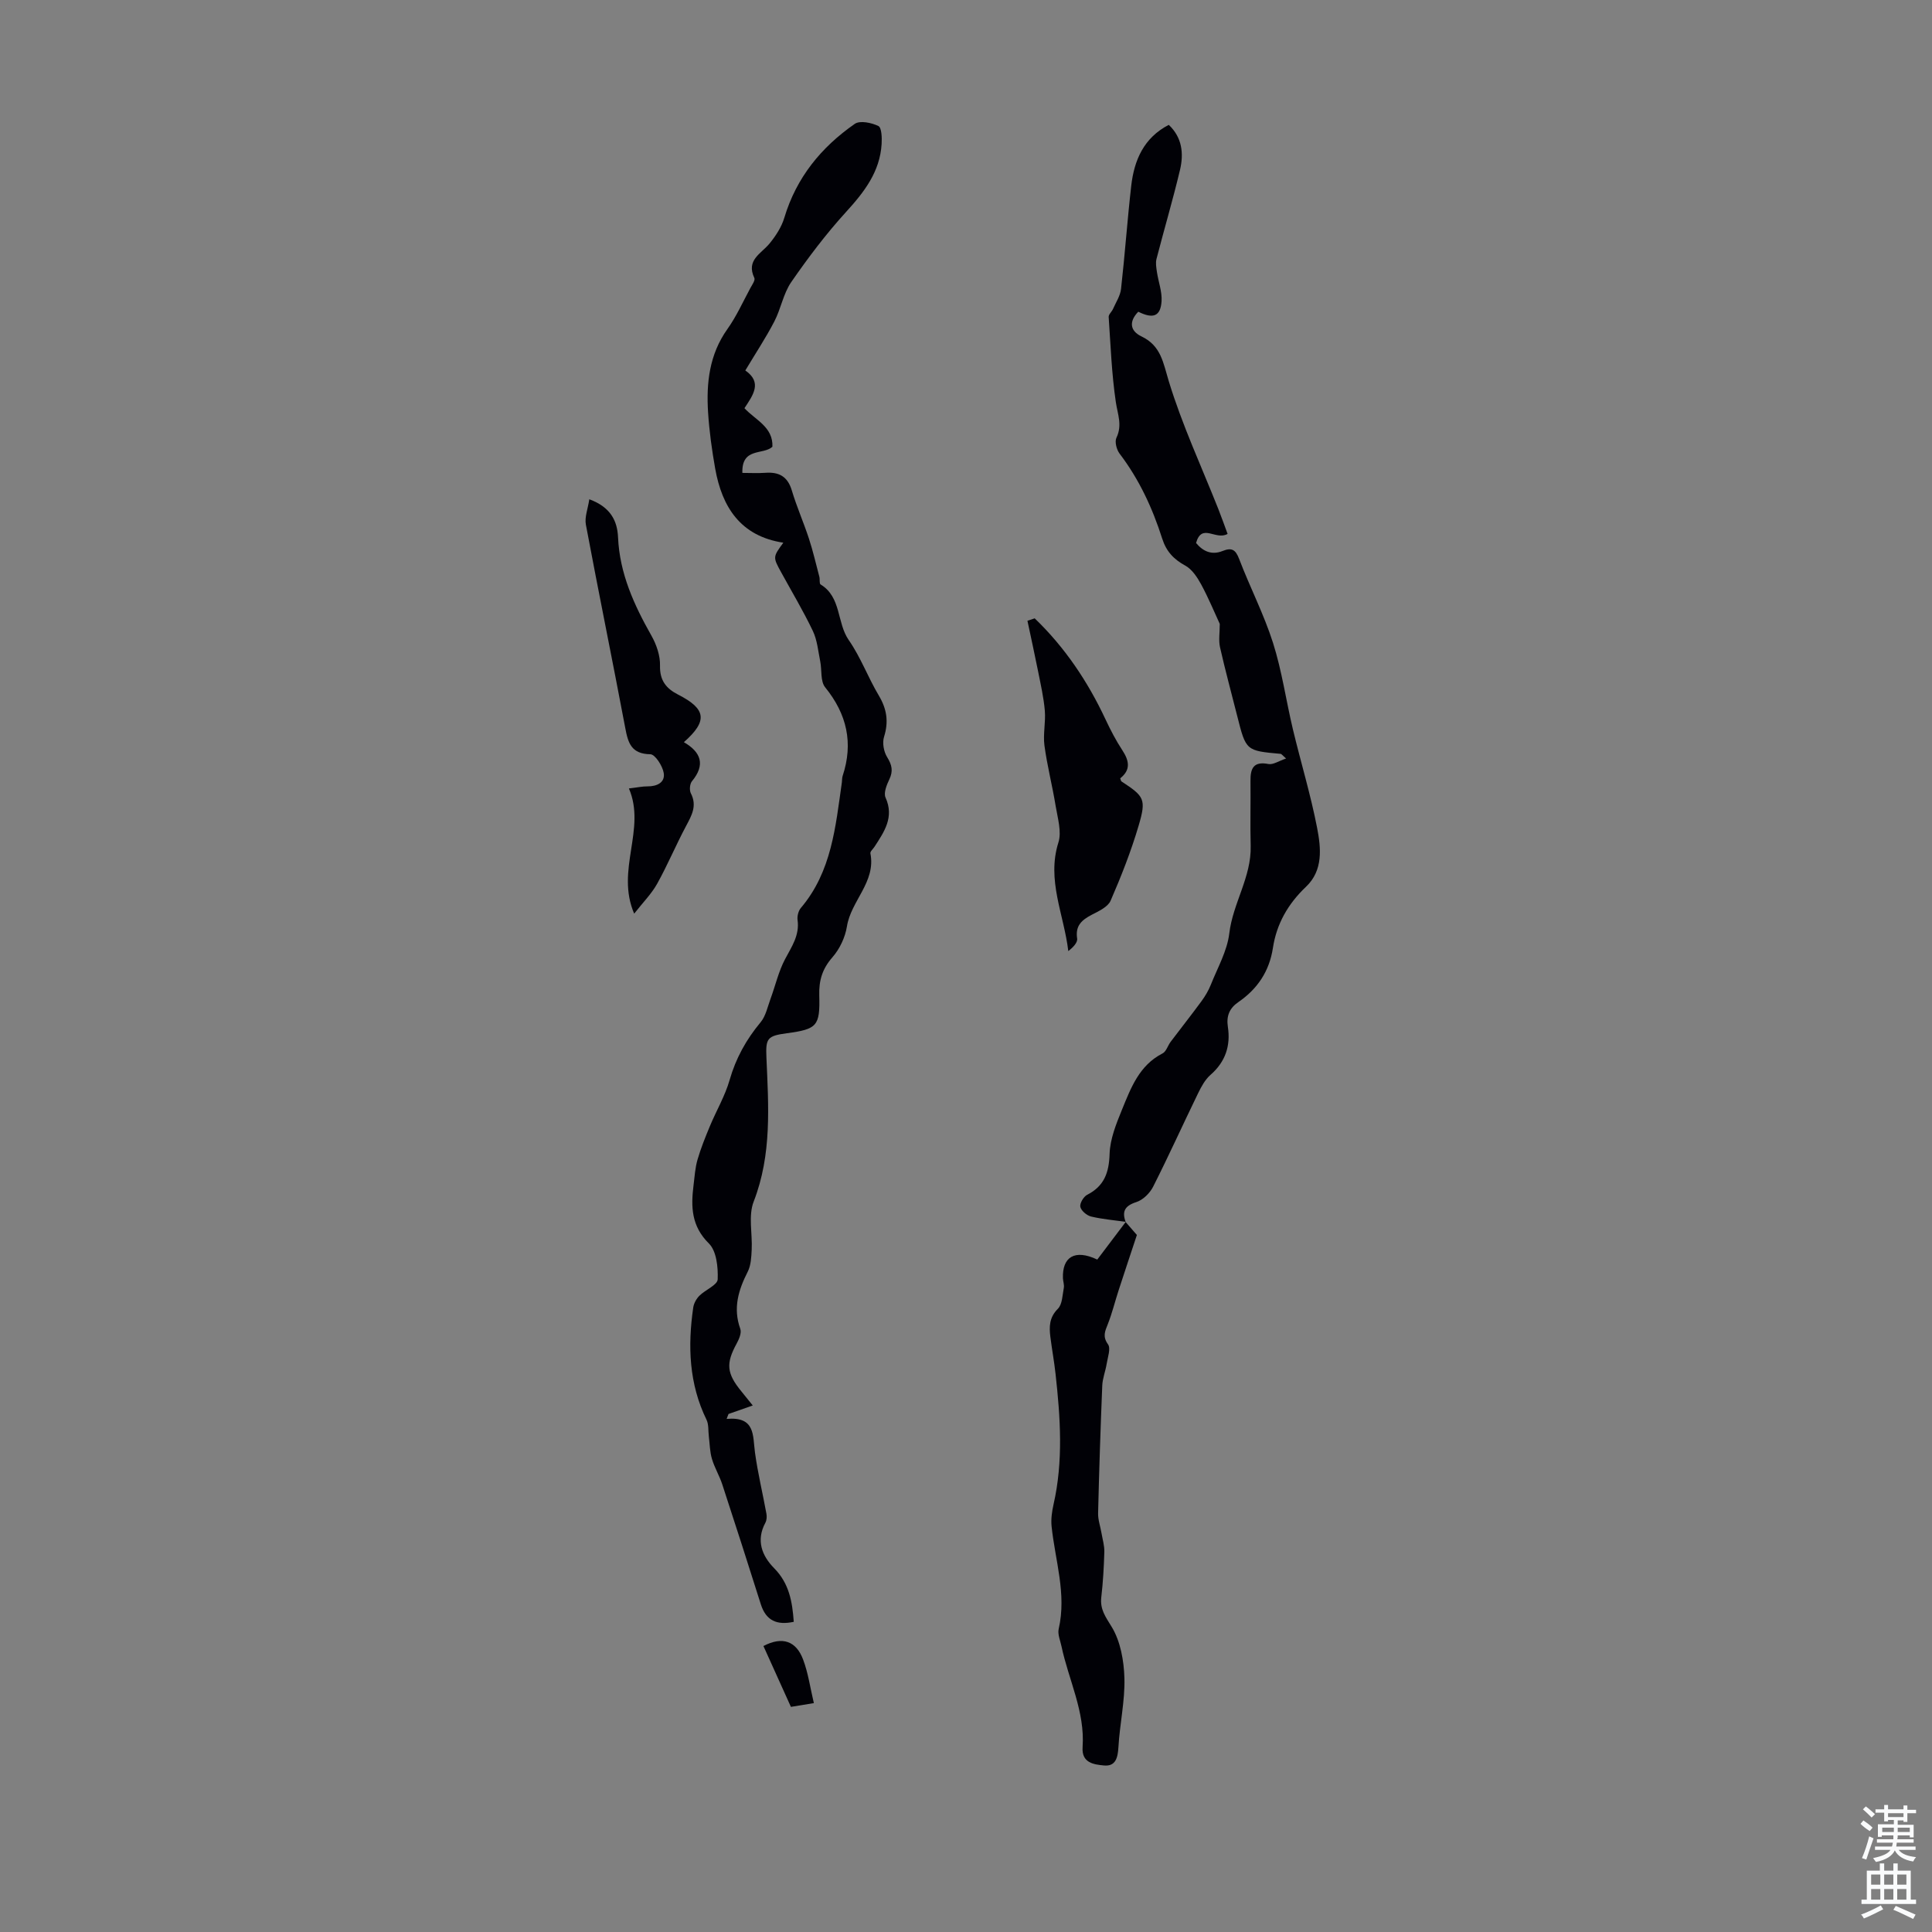
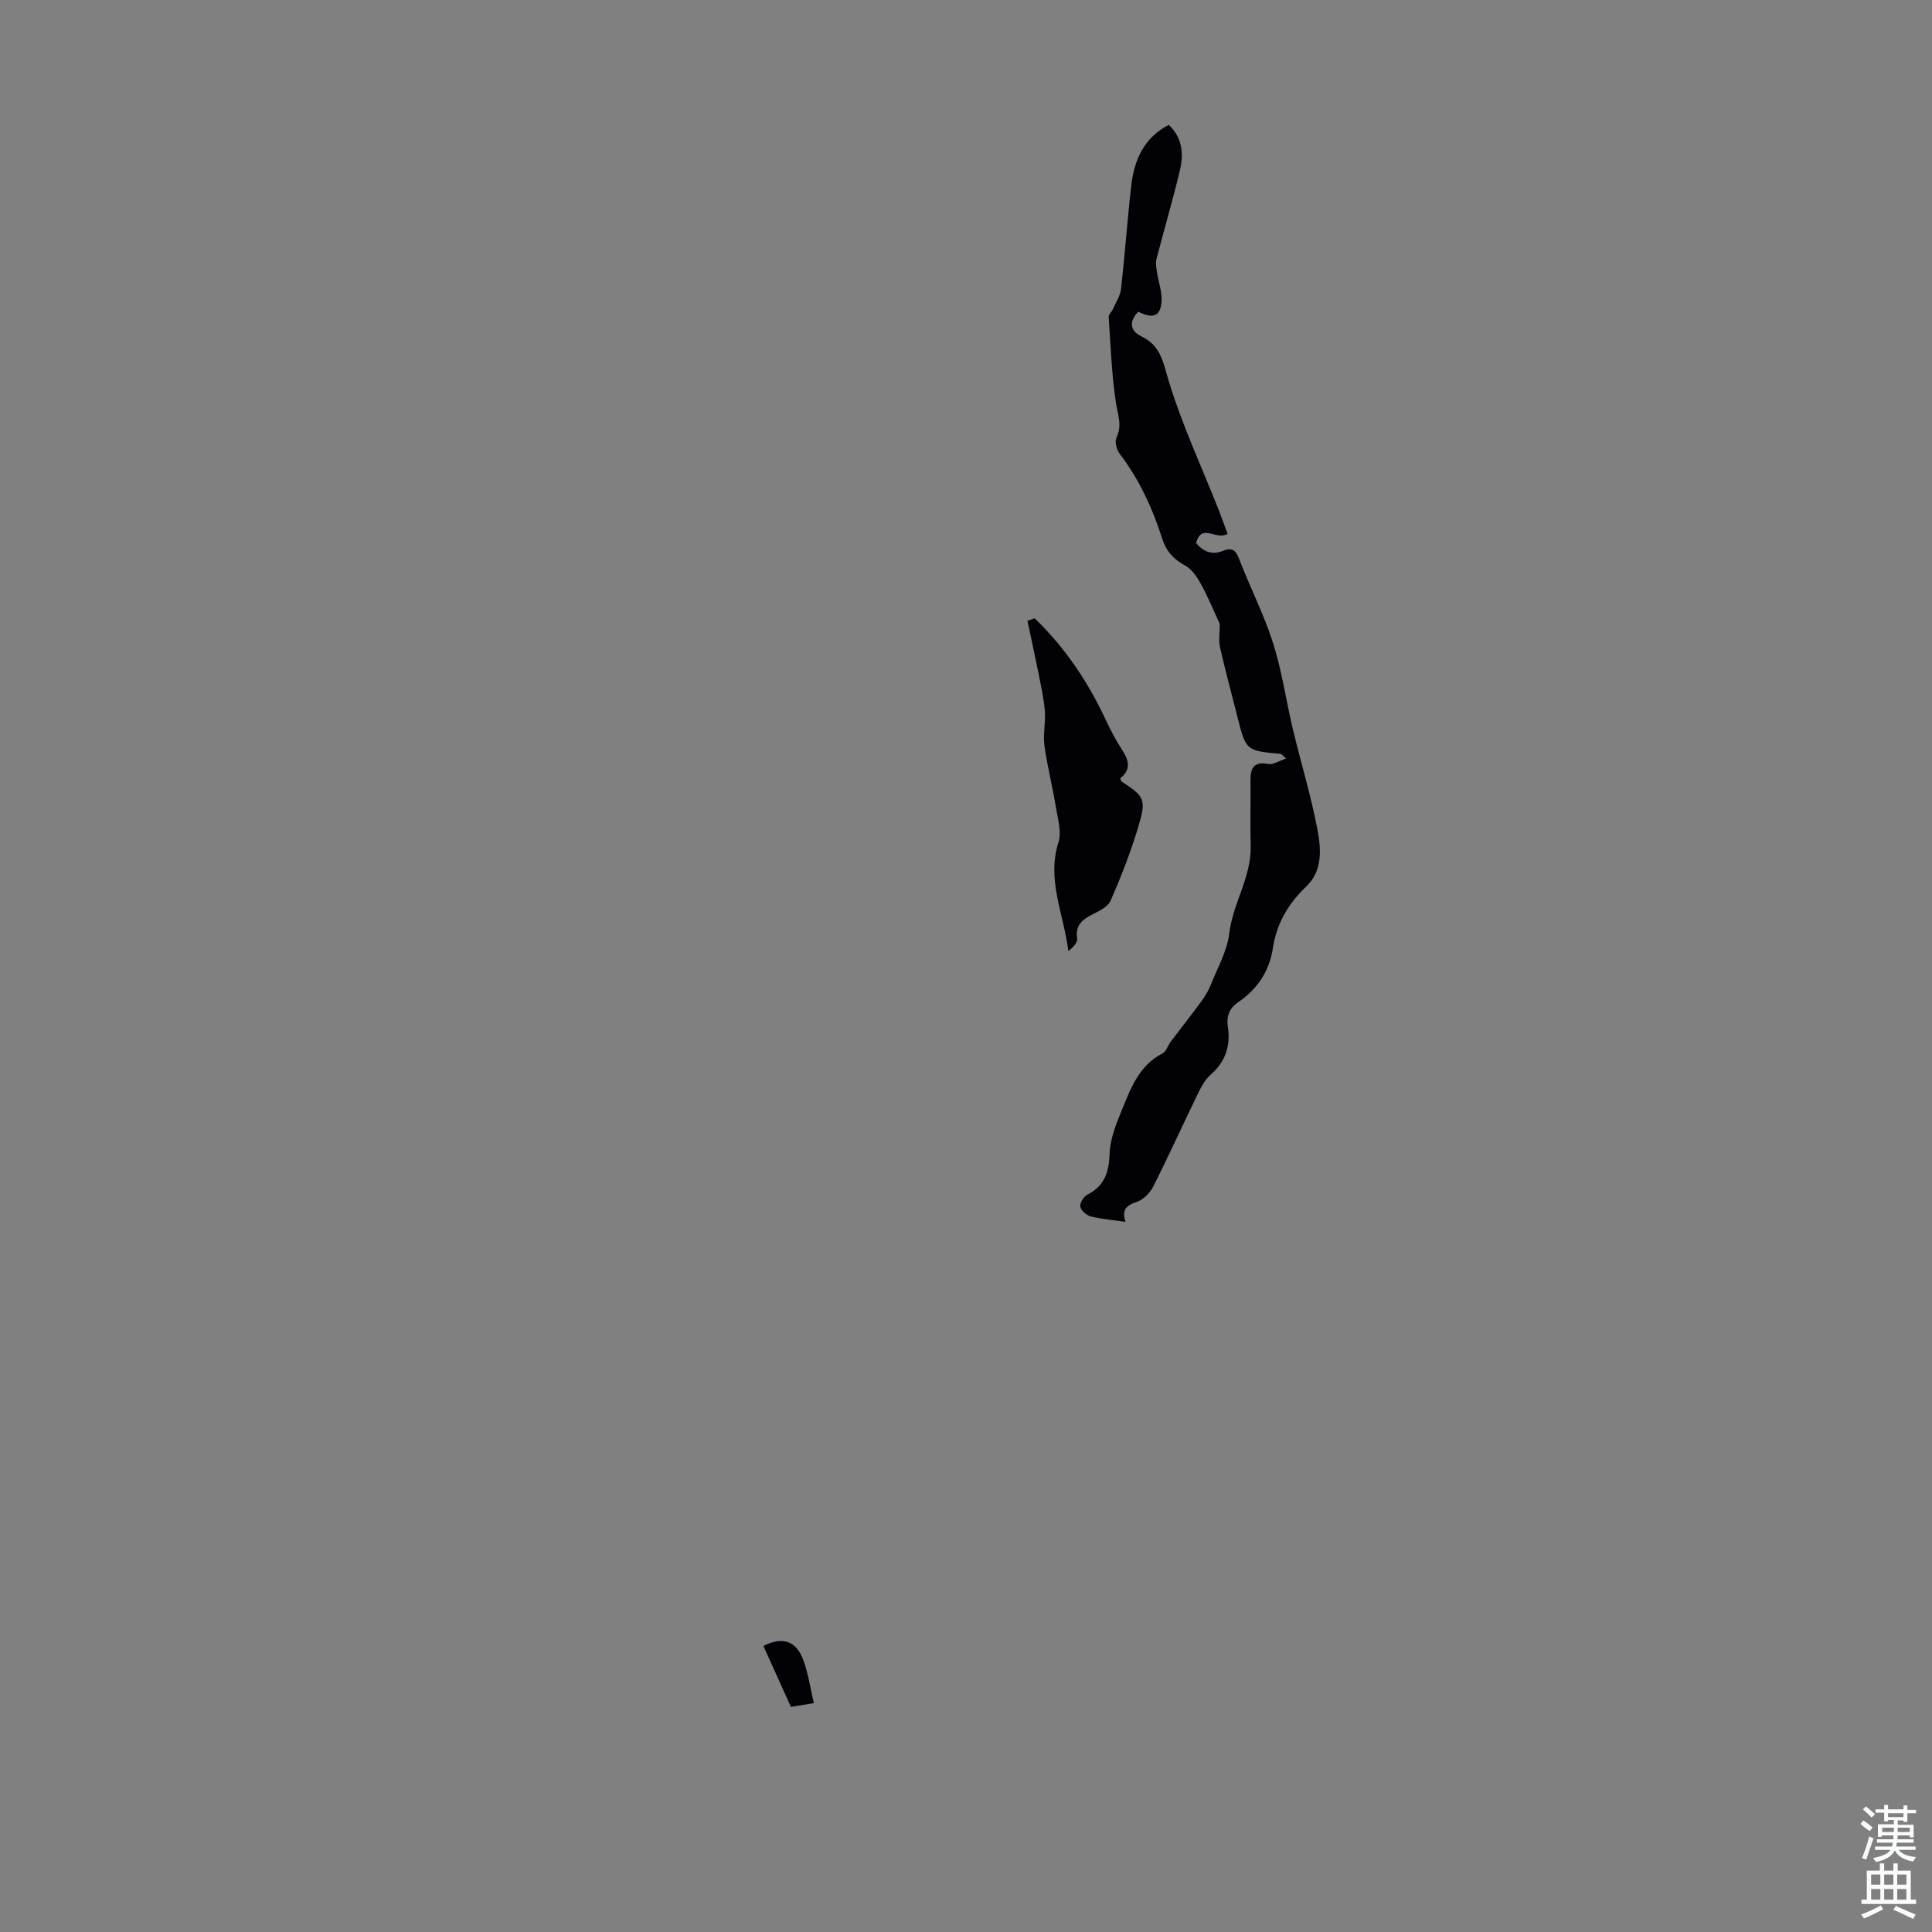
<svg xmlns="http://www.w3.org/2000/svg" enable-background="new 0 0 400 400" viewBox="0 0 400 400">
  <rect x="0" y="0" width="400" height="400" fill="#808080" stroke="none" />
  <g fill="#010106">
-     <path d="m154.31 76.7c3.56 2.48 1.62 5.08-.18 7.81 2.24 2.44 5.96 3.87 5.79 7.99-1.92 1.75-6.39.06-6.22 5.41 1.6 0 3.18.09 4.75-.02 2.81-.21 4.61.74 5.48 3.63 1.01 3.38 2.45 6.63 3.55 9.99.85 2.6 1.46 5.27 2.16 7.91.14.53-.04 1.41.26 1.59 4.33 2.63 3.32 7.92 5.83 11.52 2.47 3.55 3.99 7.74 6.22 11.48 1.67 2.79 2.06 5.43 1.08 8.55-.39 1.24-.06 3.08.65 4.21.99 1.6 1.27 2.86.45 4.58-.55 1.15-1.22 2.81-.79 3.77 1.84 4.09-.27 7.07-2.27 10.17-.3.47-.94 1-.86 1.4 1.16 5.93-4.02 9.8-4.86 15.11-.36 2.26-1.5 4.68-3.01 6.4-2.09 2.38-2.81 4.8-2.72 7.87.18 6.39-.47 7-6.7 7.85-4.07.55-4.41 1.04-4.24 5.03.43 10.05 1.16 20.05-2.64 29.83-1.14 2.93-.24 6.64-.41 9.98-.08 1.53-.15 3.21-.82 4.53-1.94 3.81-3.08 7.56-1.54 11.84.3.83-.26 2.14-.76 3.05-2.24 4.11-2.08 6.15.97 9.87.77.94 1.52 1.89 2.37 2.94-1.77.62-3.39 1.19-5.02 1.76-.13.34-.26.68-.39 1.02 6-.54 5.39 3.45 5.87 6.96.58 4.25 1.6 8.44 2.37 12.67.11.59.06 1.34-.21 1.85-1.98 3.67-.73 6.86 1.83 9.45 3.1 3.15 3.74 6.92 4.04 11.08-3.5.75-5.74-.24-6.82-3.63-2.62-8.3-5.28-16.58-7.99-24.85-.59-1.79-1.6-3.45-2.13-5.25-.44-1.47-.45-3.07-.64-4.62-.15-1.17 0-2.48-.48-3.48-3.64-7.45-3.91-15.27-2.75-23.26.13-.86.65-1.8 1.27-2.42 1.23-1.23 3.74-2.22 3.79-3.39.1-2.51-.24-5.87-1.82-7.43-3.66-3.62-3.73-7.63-3.18-12.06.22-1.77.33-3.59.82-5.29.69-2.38 1.63-4.69 2.58-6.98 1.33-3.19 3.13-6.23 4.07-9.52 1.29-4.51 3.44-8.38 6.42-11.96 1.06-1.28 1.43-3.15 2.03-4.79 1.02-2.76 1.67-5.71 3.04-8.29 1.37-2.59 3.01-4.91 2.58-8.07-.11-.8.16-1.89.67-2.5 6.39-7.52 7.19-16.84 8.5-26.01.06-.44.02-.91.16-1.33 2.25-6.81.89-12.79-3.62-18.35-1.01-1.25-.66-3.56-1.02-5.37-.43-2.12-.62-4.39-1.53-6.3-1.97-4.13-4.33-8.07-6.53-12.09-1.76-3.2-1.76-3.2.42-6.18-8.83-1.35-12.68-7.32-14.11-15.35-.68-3.84-1.22-7.73-1.47-11.62-.39-6.11.26-12 4-17.26 1.87-2.62 3.21-5.63 4.75-8.48.37-.68 1.05-1.64.83-2.1-1.77-3.73 1.42-5.02 3.16-7.15 1.28-1.57 2.48-3.41 3.05-5.33 2.49-8.31 7.64-14.6 14.59-19.43 1.07-.74 3.46-.24 4.88.45.68.33.75 2.44.67 3.72-.35 5.76-3.6 9.95-7.36 14.07-4.13 4.53-7.86 9.47-11.35 14.52-1.65 2.39-2.14 5.54-3.51 8.17-1.75 3.37-3.84 6.52-6 10.13z" />
    <path d="m233.11 252.97c-2.41-.34-4.85-.54-7.21-1.1-.89-.22-2.04-1.18-2.23-2-.16-.71.66-2.1 1.4-2.49 3.56-1.82 4.54-4.6 4.66-8.49.1-3.07 1.36-6.19 2.55-9.11 1.85-4.51 3.57-9.21 8.41-11.68.77-.39 1.09-1.63 1.69-2.42 2.12-2.81 4.3-5.57 6.38-8.4.76-1.04 1.44-2.19 1.92-3.38 1.39-3.51 3.39-6.99 3.83-10.64.74-6.27 4.6-11.68 4.43-18.13-.12-4.47.01-8.96-.04-13.43-.03-2.57.59-4.13 3.71-3.52.98.19 2.16-.64 3.66-1.14-.81-.71-.95-.94-1.11-.96-7.19-.65-7.19-.64-8.99-7.77-1.2-4.77-2.5-9.51-3.58-14.31-.32-1.44-.05-3.01-.05-4.83-1.12-2.41-2.33-5.36-3.84-8.15-.81-1.49-1.89-3.14-3.29-3.91-2.42-1.32-3.94-2.94-4.79-5.6-2.01-6.31-4.77-12.27-8.82-17.59-.63-.83-1.05-2.48-.65-3.3 1.25-2.6.24-4.86-.13-7.38-.86-5.82-1.08-11.73-1.48-17.62-.03-.52.63-1.06.89-1.64.6-1.37 1.51-2.73 1.67-4.16.8-7.11 1.3-14.25 2.11-21.36.61-5.32 2.61-9.94 7.77-12.61 2.79 2.62 3.12 5.96 2.33 9.31-1.47 6.19-3.28 12.29-4.87 18.45-.22.84-.04 1.81.09 2.71.3 2.02 1.08 4.05.96 6.03-.2 3.14-1.73 3.73-4.82 2.19-1.95 1.99-1.75 3.96.66 5.11 4.07 1.95 4.48 5.43 5.66 9.3 2.75 9.01 6.76 17.64 10.25 26.43.69 1.75 1.31 3.52 1.92 5.16-2.48 1.42-5.32-2.36-6.53 1.88 1.41 1.71 3.23 2.57 5.48 1.66 1.89-.76 2.69-.32 3.44 1.64 2.22 5.83 5.12 11.43 7.01 17.36 1.85 5.82 2.7 11.95 4.12 17.91 1.63 6.81 3.68 13.53 5.01 20.39.81 4.18 1.3 8.81-2.3 12.22-3.71 3.52-6.09 7.66-6.85 12.68-.74 4.81-3.19 8.47-7.15 11.19-1.84 1.26-2.52 2.87-2.17 5.15.59 3.89-.51 7.23-3.6 9.92-1.12.98-1.91 2.45-2.58 3.83-3.13 6.43-6.07 12.95-9.3 19.33-.68 1.34-2.1 2.74-3.48 3.18-2.43.78-3.01 1.98-2.18 4.18-.01-.03.03-.09.03-.09z" />
-     <path d="m233.07 253.03c.93 1.07 1.87 2.15 2.31 2.66-1.36 4.11-2.59 7.78-3.78 11.45-.76 2.33-1.34 4.73-2.24 7.01-.58 1.47-1.13 2.55.04 4.18.61.85-.06 2.68-.28 4.05-.24 1.51-.85 2.99-.91 4.5-.36 8.81-.65 17.62-.86 26.43-.03 1.37.48 2.76.71 4.14.22 1.29.62 2.59.58 3.87-.09 3.13-.27 6.27-.63 9.38-.29 2.5.88 4.04 2.15 6.12 1.83 3 2.54 7.03 2.64 10.65.12 4.73-.97 9.48-1.24 14.24-.13 2.21-.57 4.05-3.01 3.81-2.06-.2-4.64-.5-4.41-3.79.52-7.37-2.9-13.92-4.37-20.88-.25-1.19-.83-2.49-.58-3.59 1.67-7.26-.74-14.19-1.47-21.25-.15-1.48.07-3.05.4-4.52 2.05-8.99 1.42-18.01.42-27.04-.28-2.56-.75-5.09-1.07-7.64-.27-2.13-.24-4.05 1.55-5.84.93-.93.94-2.83 1.23-4.32.12-.63-.15-1.33-.18-2-.16-4.37 2.4-6.1 7.11-3.87 1.89-2.5 3.9-5.15 5.91-7.82.02.01-.02.07-.02.07z" />
    <path d="m214.22 128.02c6.23 5.99 10.98 13.05 14.65 20.89 1.04 2.21 2.17 4.4 3.51 6.44 1.42 2.17 1.76 4.05-.45 5.79.11.28.13.57.28.66 4.7 3.08 5.16 3.63 3.52 9.18-1.56 5.28-3.59 10.44-5.79 15.5-.57 1.3-2.45 2.16-3.9 2.91-2.06 1.08-3.44 2.25-3.03 4.91.13.84-.83 1.84-1.83 2.61-.9-7.59-4.51-14.67-2.05-22.48.71-2.24-.16-5.06-.57-7.57-.68-4.19-1.76-8.32-2.32-12.52-.31-2.35.28-4.82.08-7.2-.23-2.71-.85-5.4-1.38-8.08-.7-3.52-1.48-7.03-2.22-10.54.51-.15 1.01-.33 1.5-.5z" />
-     <path d="m131.3 189.16c-3.89-9.06 2.53-17.44-1.09-25.92 1.72-.2 2.79-.44 3.86-.43 1.97.01 3.66-.81 3.35-2.76-.24-1.47-1.78-3.87-2.77-3.89-3.94-.06-4.62-2.33-5.2-5.46-2.65-14.04-5.52-28.04-8.15-42.08-.29-1.55.42-3.29.71-5.25 4.46 1.64 5.8 4.52 5.95 7.88.33 7.51 3.32 14.01 6.93 20.39 1.03 1.83 1.81 4.11 1.76 6.17-.08 3.09 1.29 4.75 3.76 6.01 5.81 2.96 6.16 5.44 1.18 9.84 3.56 2.07 4.5 4.67 1.67 8.09-.45.55-.56 1.86-.22 2.51 1.32 2.57.17 4.56-1 6.76-2.1 3.93-3.82 8.07-5.99 11.96-1.16 2.08-2.9 3.82-4.75 6.18z" />
    <path d="m168.5 352.61c-1.93.32-3.22.53-4.75.78-1.94-4.29-3.82-8.47-5.69-12.6 3.93-2.06 6.78-1.03 8.21 2.79 1.05 2.77 1.46 5.78 2.23 9.03z" />
  </g>
  <path d="m385.2 377.6.6-.7c.6.4 1.3.9 1.9 1.5l-.6.7c-.8-.5-1.4-1-1.9-1.5zm.3 7.1c.6-1.4 1.1-2.9 1.5-4.5.3.1.6.3.9.4-.5 1.4-1 2.9-1.5 4.4zm.2-10.1.6-.6c.7.5 1.3 1.1 1.9 1.6l-.7.7c-.6-.6-1.2-1.2-1.8-1.7zm8.4-.8h.8v.9h1.8v.7h-1.8v1.8h-.8v-.3h-1.2v.9h3.3v2.6h-.8v-.4h-2.5c0 .3 0 .6-.1.8h3.4v.7h-3.5c0 .3-.1.6-.1.8h4v.7h-3.5c.7.9 1.9 1.3 3.6 1.5-.2.2-.4.5-.6.9-1.9-.3-3.2-1.1-3.8-2.3-.5 1.1-1.8 2-3.9 2.4-.2-.3-.4-.5-.6-.8 1.9-.4 3.1-.9 3.6-1.7h-3.2v-.7h3.5c.1-.2.1-.5.2-.8h-3.3v-.7h3.4c0-.2 0-.5 0-.8h-2.4v.3h-.8v-2.6h3.3v-.9h-1.2v.3h-.8v-1.8h-1.8v-.7h1.8v-.9h.8v.9h3.2zm-4.4 5.5h2.4c0-.3 0-.6 0-.9h-2.4zm1.2-3.1h3.2v-.8h-3.2zm4.4 2.2h-2.4v.9h2.5v-.9z" fill="#fafbfc" />
  <path d="m389.2 385.8h.9v1.5h1.9v-1.5h.9v1.5h2.7v6h1.1v.9h-11.3v-.9h1.1v-6h2.7zm.2 8.7.5.8c-1.2.6-2.5 1.3-4 1.9-.2-.3-.3-.6-.6-.8 1.6-.6 3-1.3 4.1-1.9zm-2-4.3h1.9v-2.1h-1.9zm0 3.1h1.9v-2.2h-1.9zm2.7-3.1h1.9v-2.1h-1.9zm0 3.1h1.9v-2.2h-1.9zm2.4 1.3c1.4.6 2.7 1.2 4.1 1.8l-.5.9c-1.5-.7-2.8-1.4-4.1-1.9zm2.2-6.5h-1.9v2.1h1.9zm-1.9 5.2h1.9v-2.2h-1.9z" fill="#fafbfc" />
</svg>